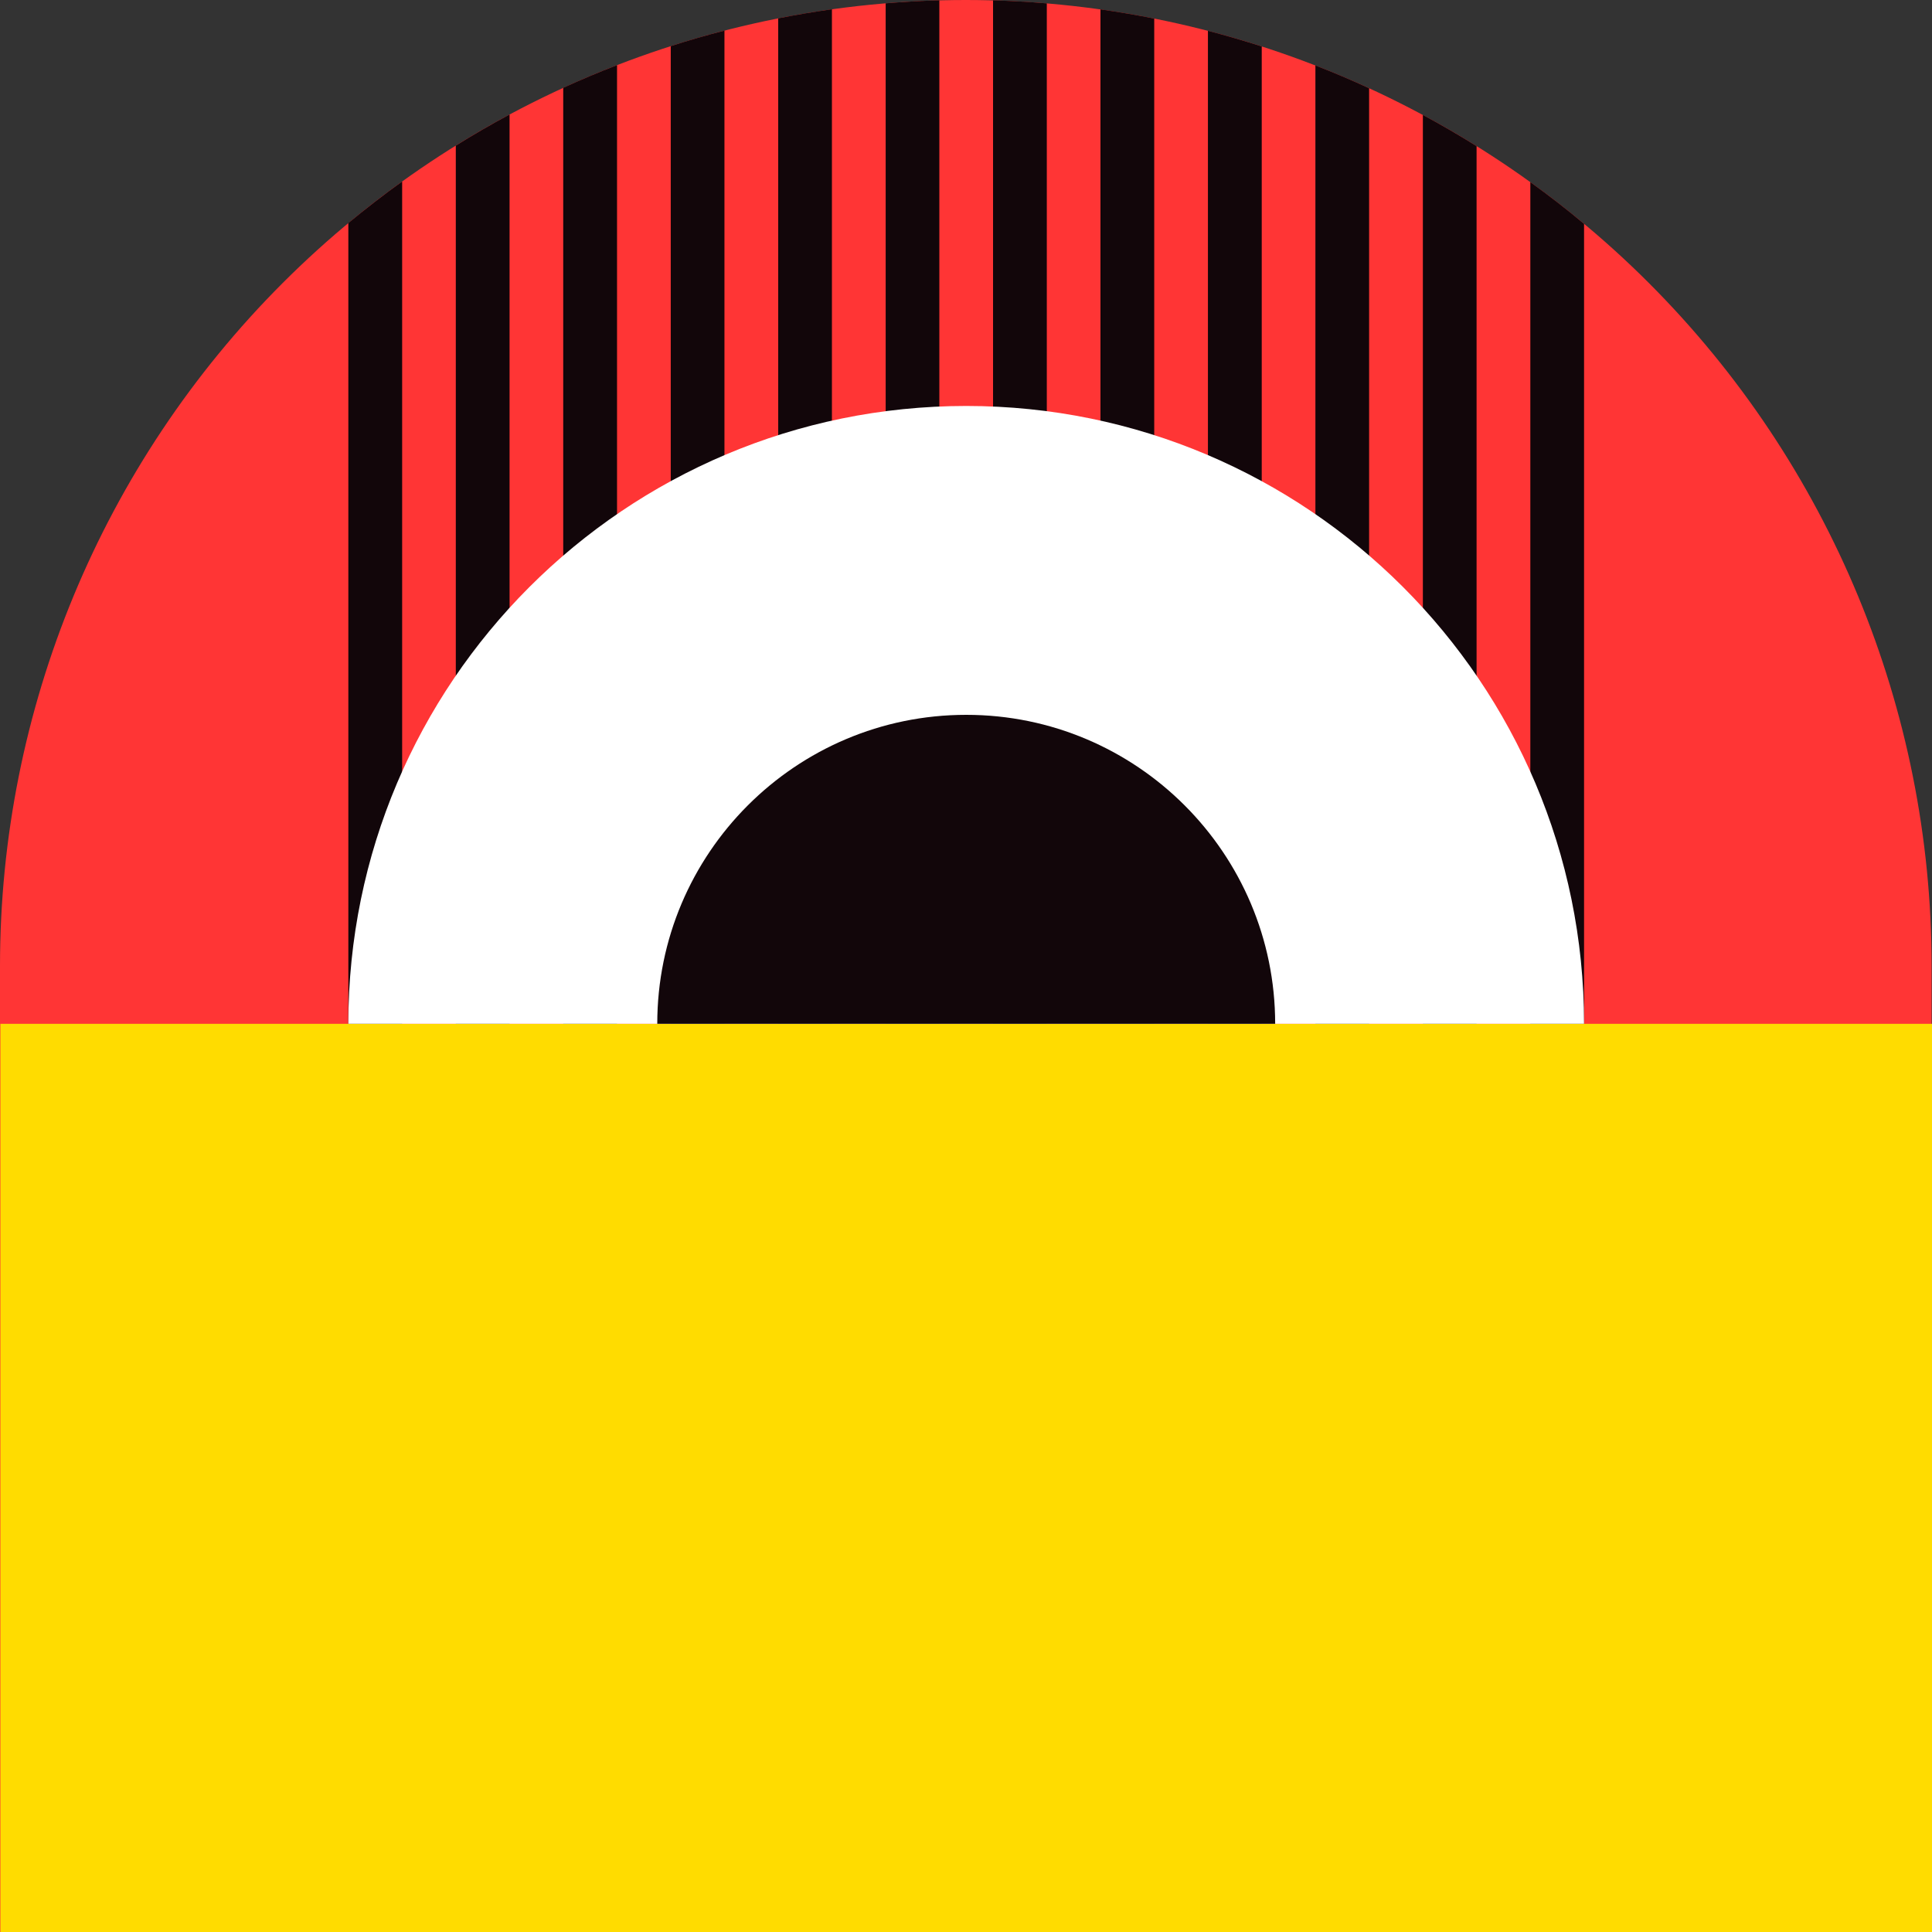
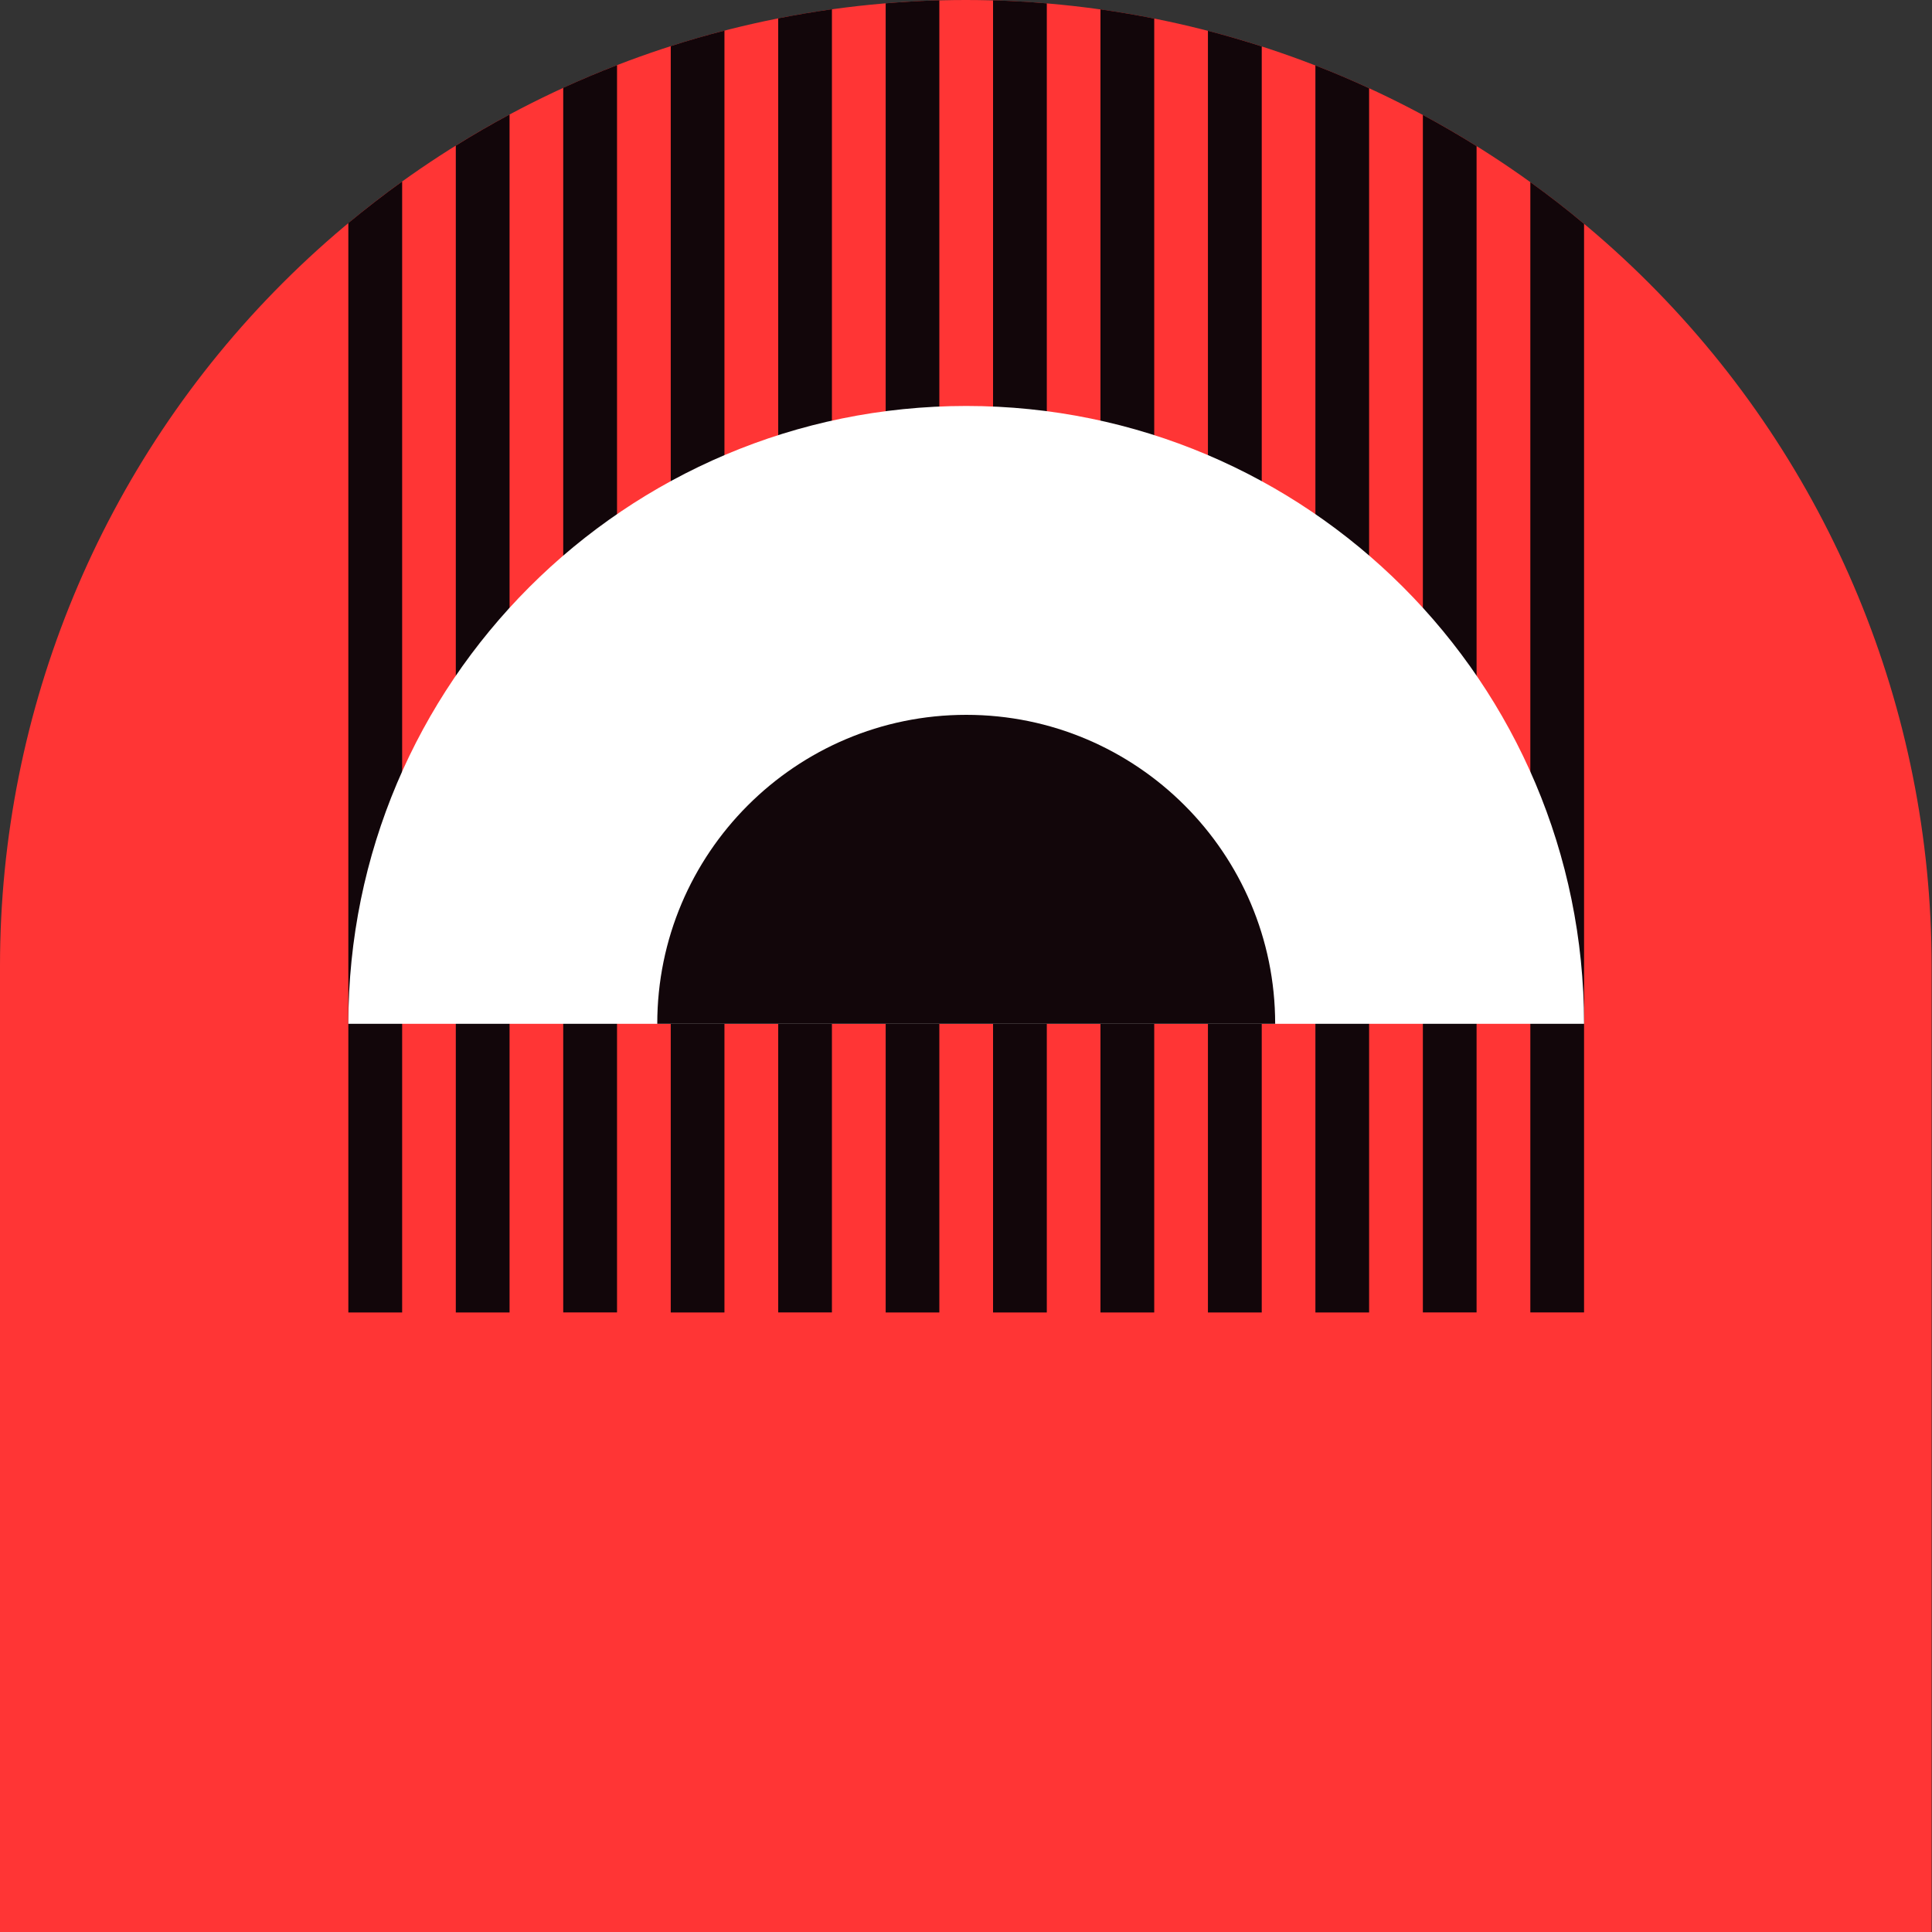
<svg xmlns="http://www.w3.org/2000/svg" version="1.1" x="0px" y="0px" width="40px" height="40px" viewBox="0 0 40 40">
  <rect x="0" y="0" width="40" height="40" fill="#333333" stroke="none" />
  <path fill="#FF3535" d="M39.992,19.996c0-5.304-2.106-10.39-5.857-14.14C30.385,2.106,25.299,0,19.995,0l0,0  C14.692,0,9.606,2.106,5.856,5.856C2.105,9.606,0,14.692,0,19.996C0,30.384,0,40,0,40h39.992C39.992,40,39.992,30.384,39.992,19.996  L39.992,19.996L39.992,19.996z" />
  <path fill="#12060A" d="M8.326,3.758c-0.381,0.273-0.75,0.56-1.114,0.86v22.555h1.114V3.758L8.326,3.758L8.326,3.758z M22.784,0.194  v26.979h1.113V0.384C23.528,0.31,23.157,0.248,22.784,0.194L22.784,0.194L22.784,0.194z M25.009,0.638v26.535h1.114V0.961  C25.754,0.844,25.384,0.735,25.009,0.638L25.009,0.638L25.009,0.638z M27.234,1.355v25.818h1.112V1.827  C27.981,1.658,27.609,1.501,27.234,1.355L27.234,1.355L27.234,1.355z M29.459,2.38v24.792h1.112V3.025  C30.208,2.799,29.836,2.583,29.459,2.38L29.459,2.38L29.459,2.38z M10.55,2.371c-0.378,0.203-0.748,0.417-1.113,0.644v24.158h1.113  V2.371L10.55,2.371L10.55,2.371z M12.775,1.349c-0.376,0.145-0.747,0.302-1.114,0.469v25.354h1.114V1.349L12.775,1.349L12.775,1.349  z M14.999,0.634c-0.375,0.096-0.745,0.203-1.112,0.321v26.218h1.112V0.634L14.999,0.634L14.999,0.634z M17.224,0.192  c-0.374,0.053-0.745,0.115-1.112,0.188v26.792h1.112V0.192L17.224,0.192L17.224,0.192z M19.448,0.007  c-0.371,0.009-0.742,0.031-1.111,0.062v27.104h1.111V0.007L19.448,0.007L19.448,0.007z M20.56,0.007v27.166h1.113V0.07  C21.304,0.039,20.933,0.018,20.56,0.007L20.56,0.007L20.56,0.007z M31.684,3.771v23.401h1.112V4.634  C32.436,4.332,32.063,4.044,31.684,3.771L31.684,3.771L31.684,3.771z" />
-   <polygon fill="#FFDC00" points="40,21.197 0.008,21.197 0.008,40 40,40 40,21.197 " />
  <path fill="#FFFFFF" d="M7.212,21.197h25.584c0-7.061-5.731-12.792-12.791-12.792C12.945,8.405,7.212,14.136,7.212,21.197  L7.212,21.197L7.212,21.197z" />
  <path fill="#12060A" d="M13.608,21.197h12.793c0-3.531-2.867-6.397-6.396-6.397C16.474,14.8,13.608,17.667,13.608,21.197  L13.608,21.197L13.608,21.197z" />
</svg>